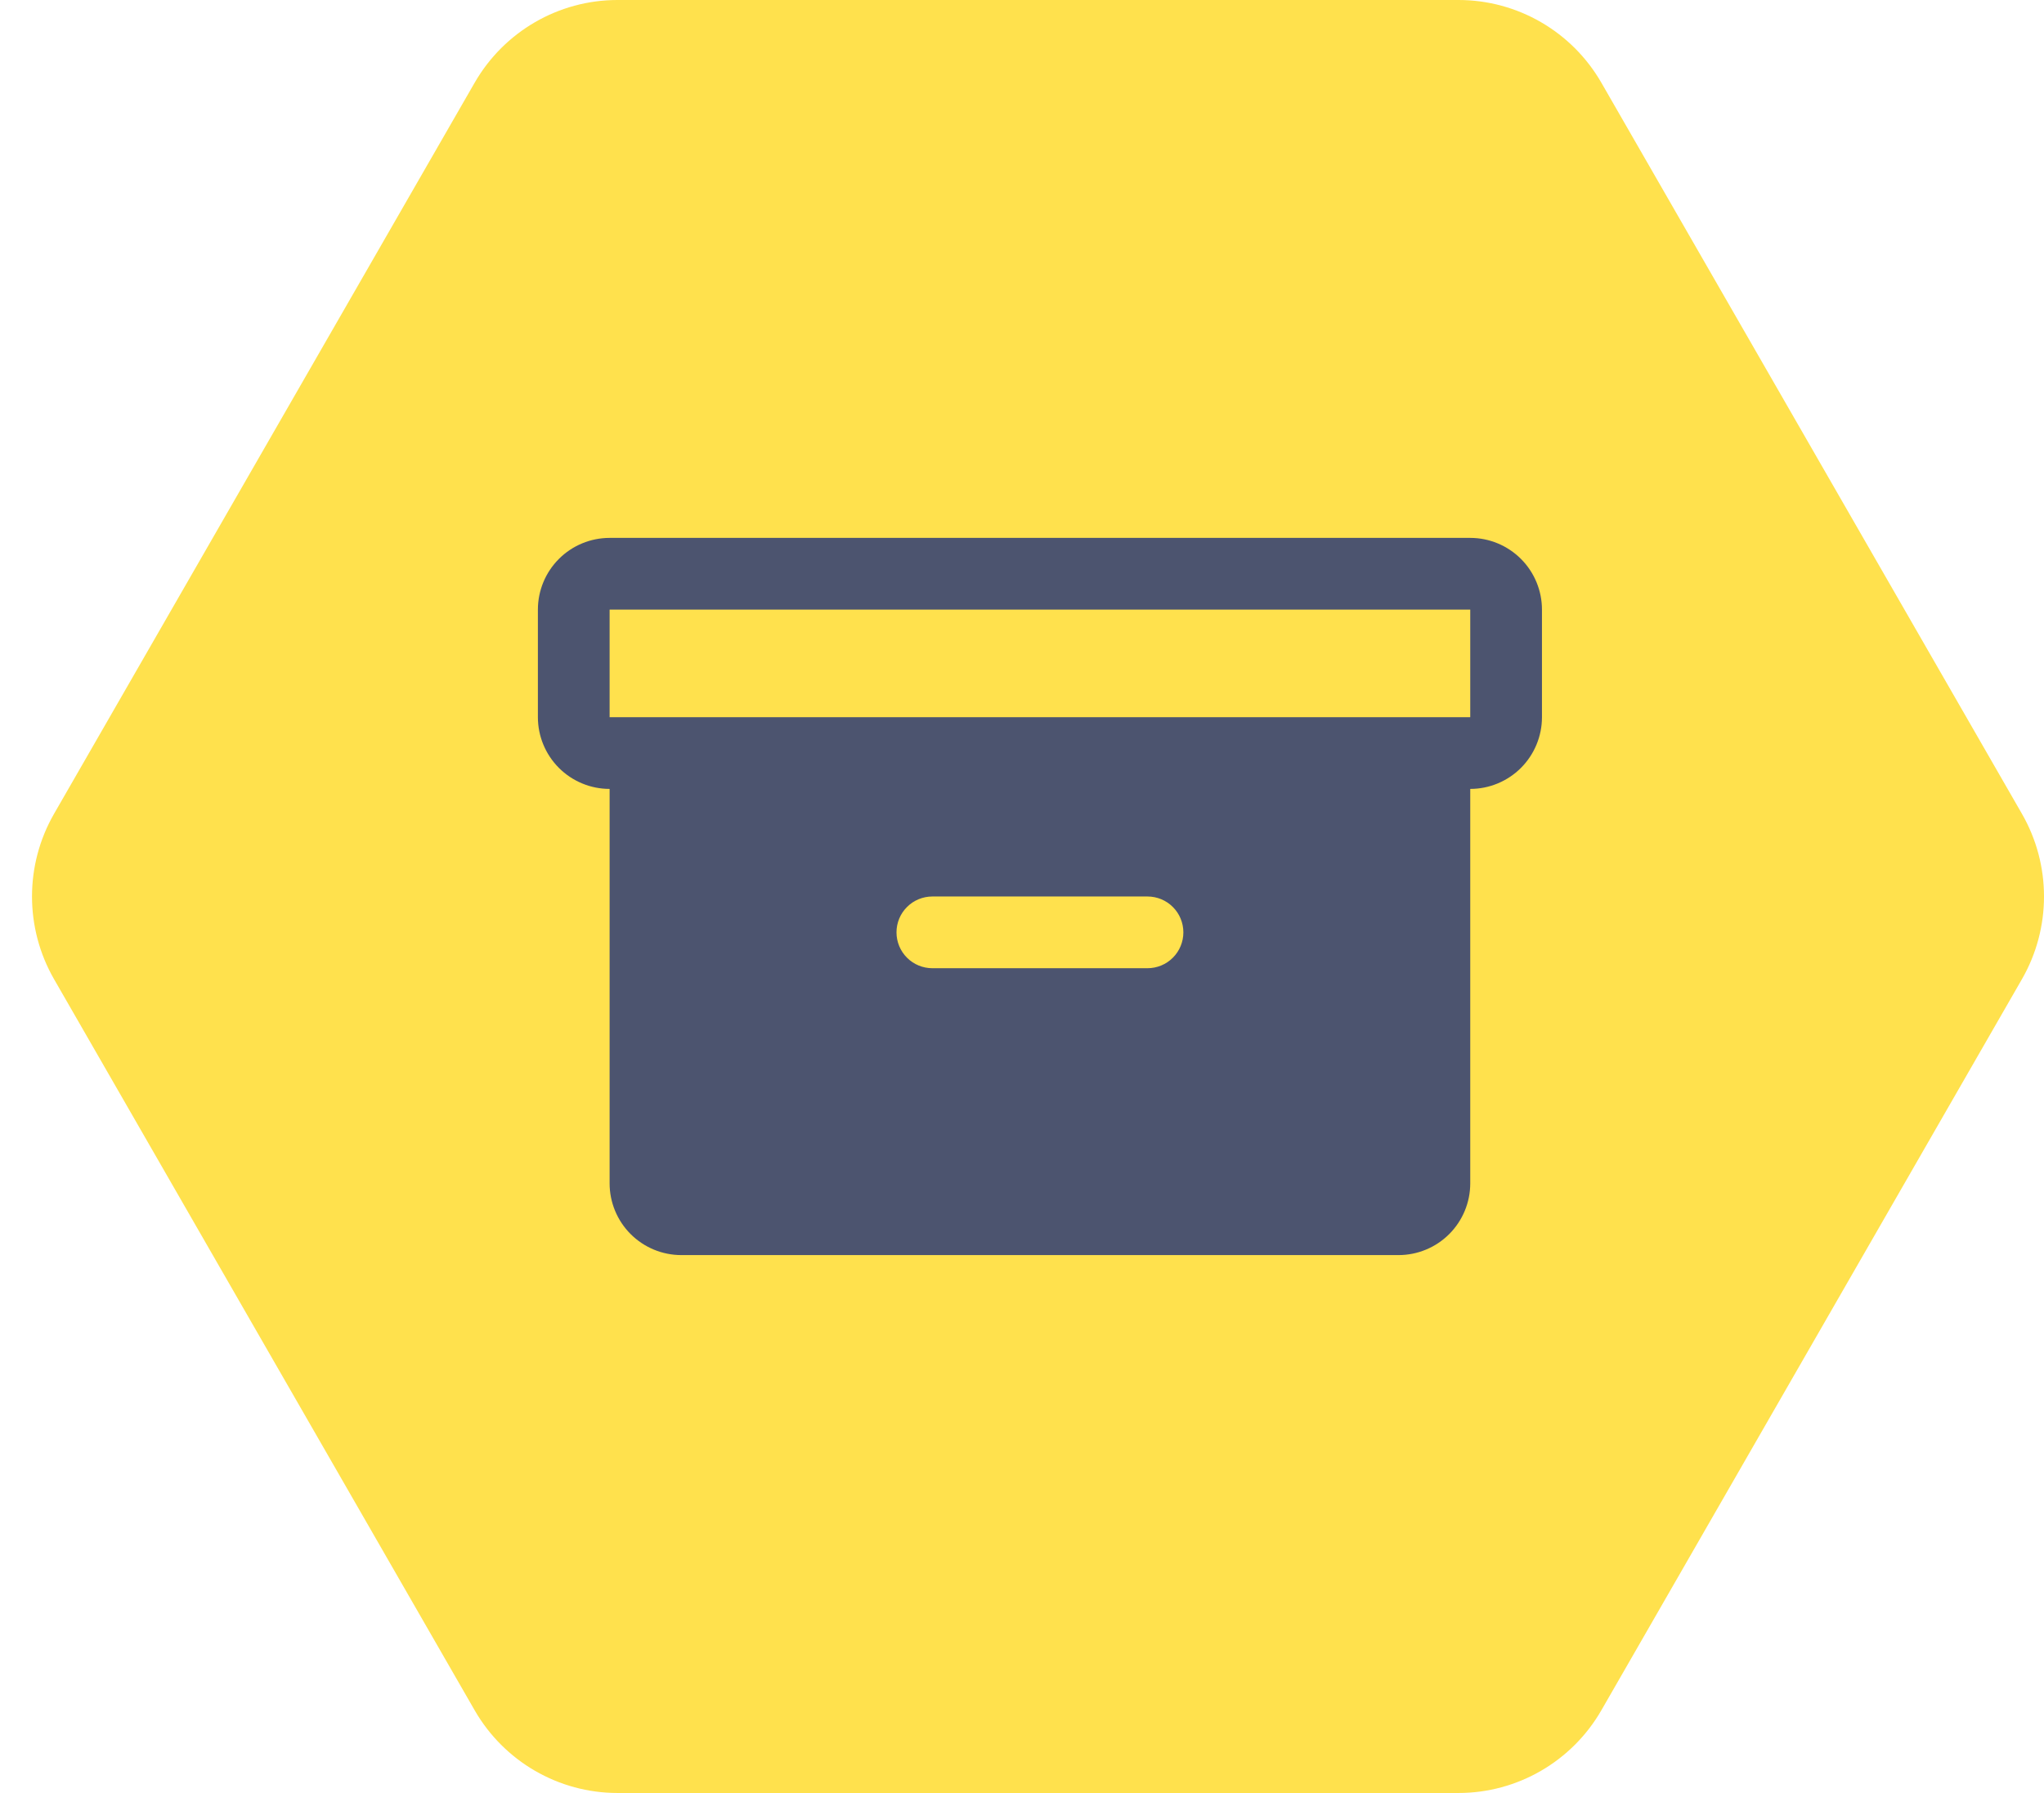
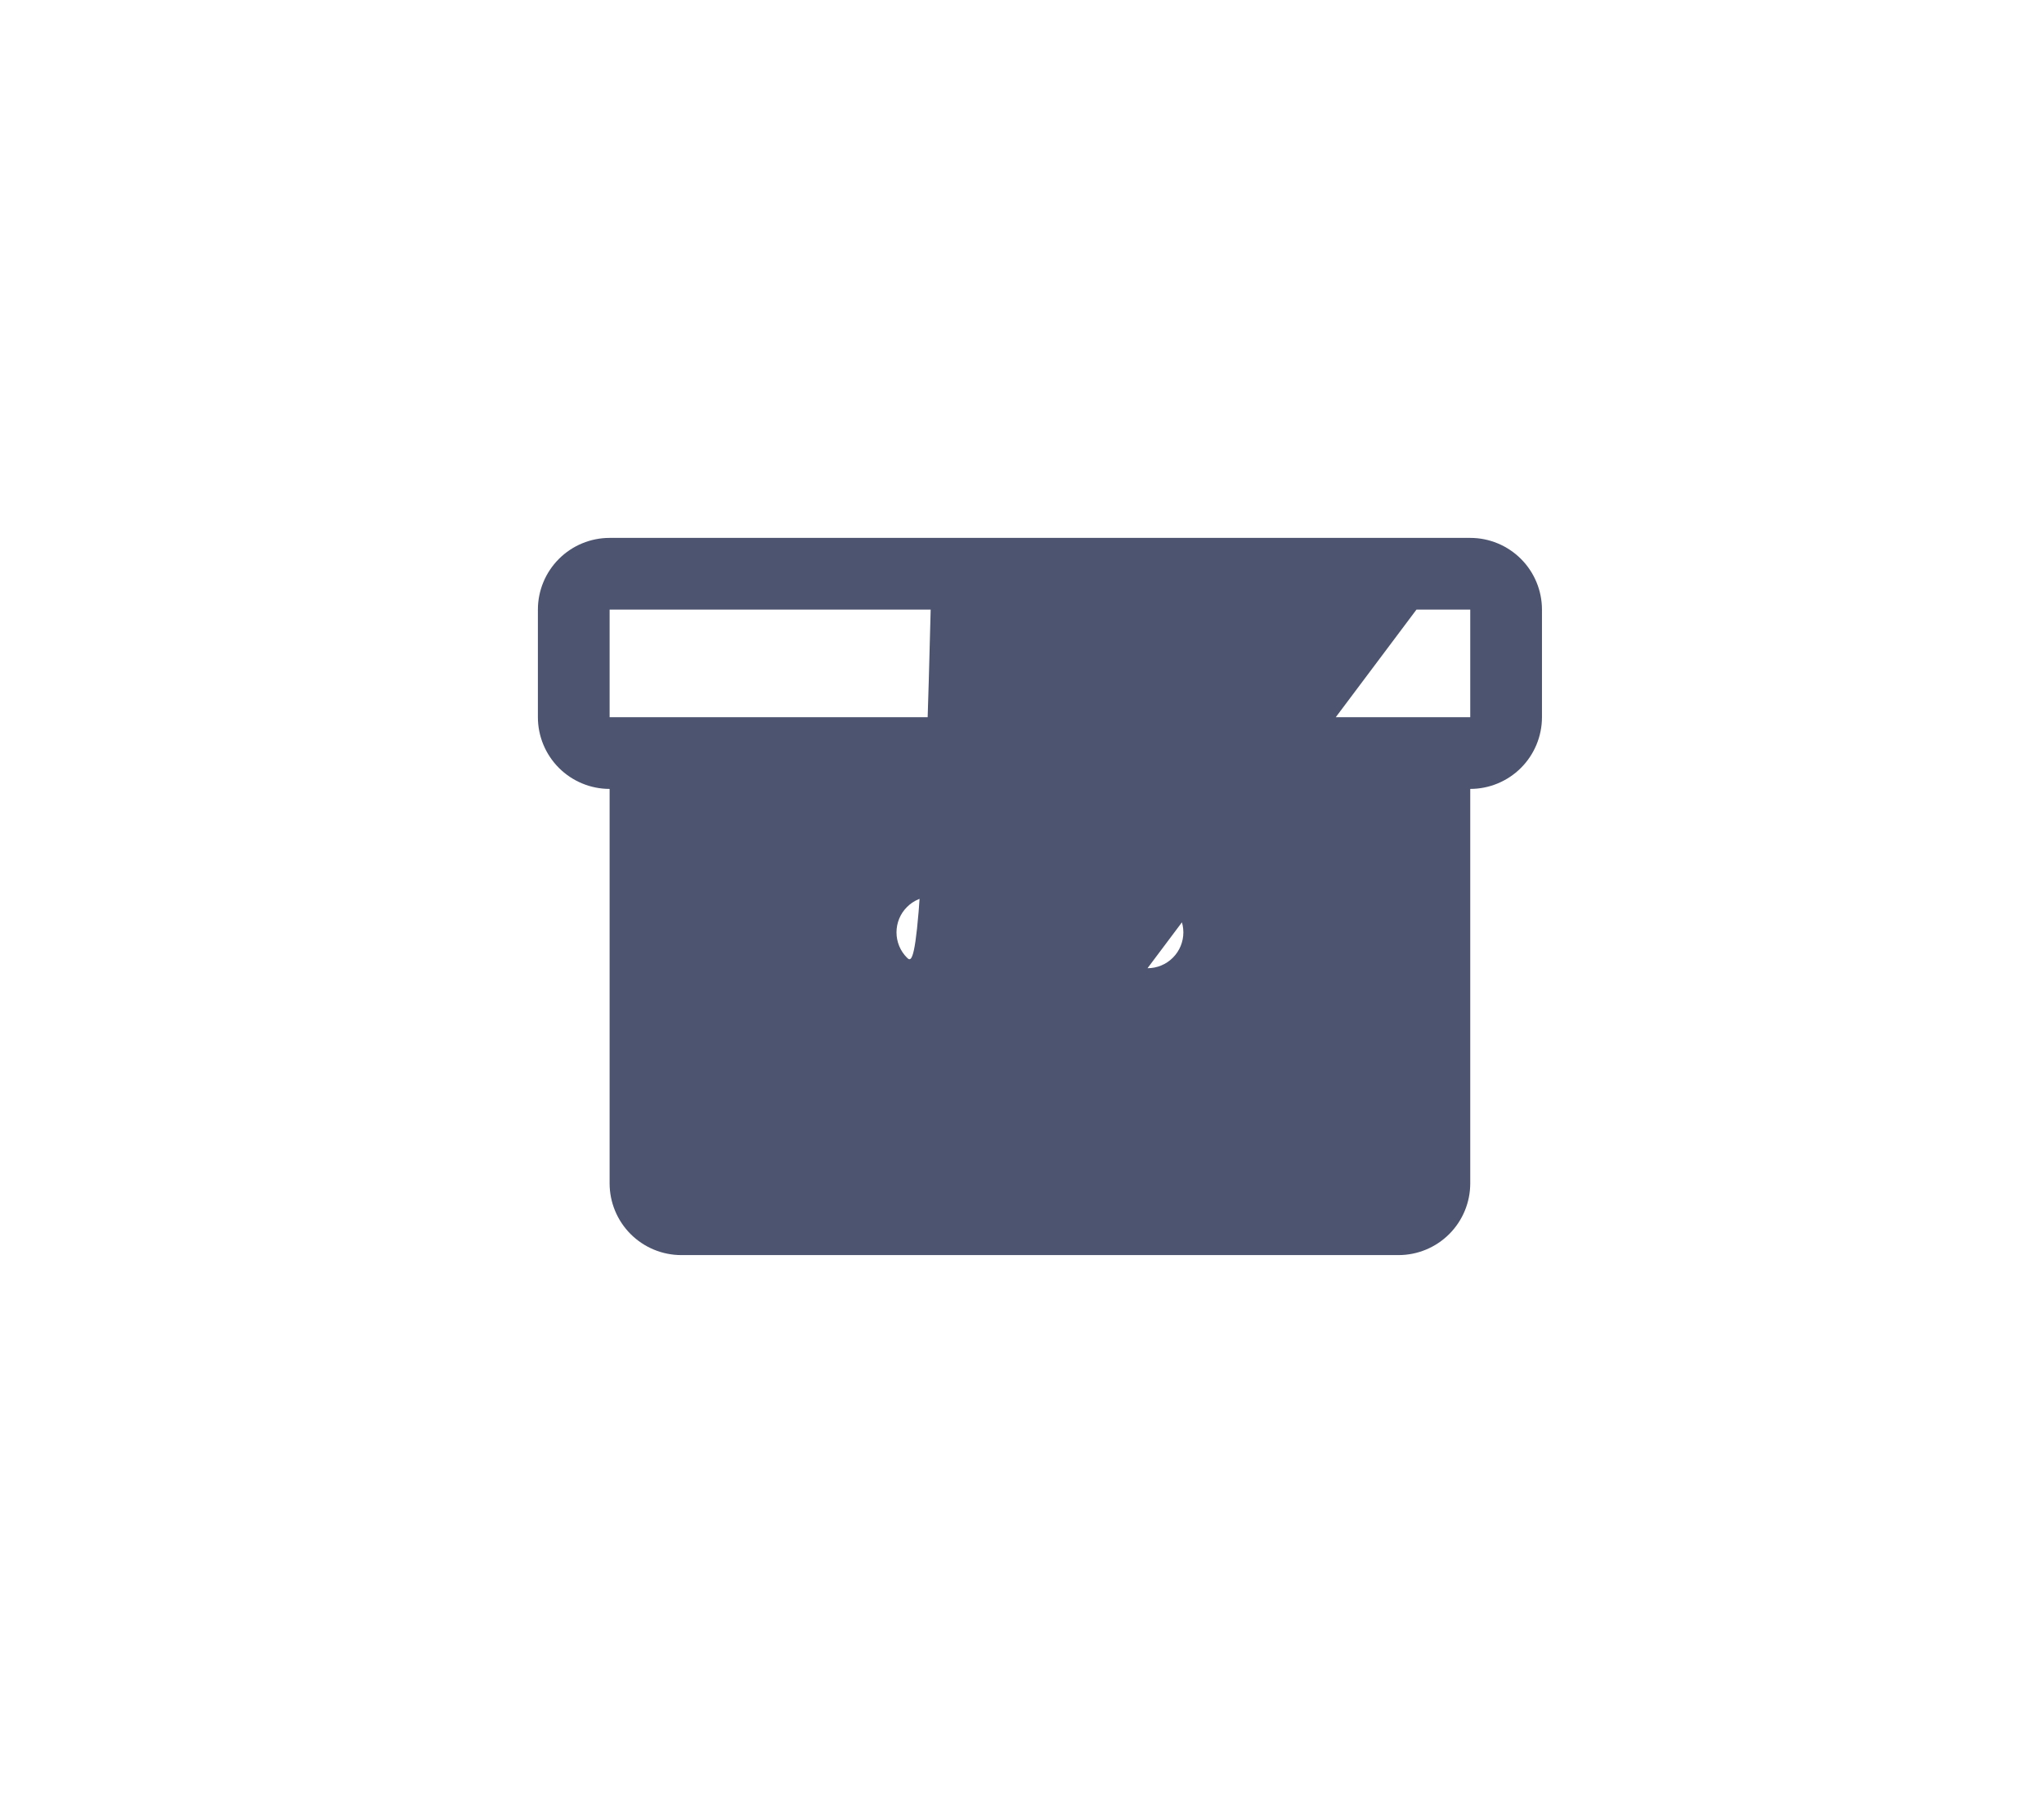
<svg xmlns="http://www.w3.org/2000/svg" width="57" height="50" viewBox="0 0 57 50" fill="none">
-   <path d="M56.383 27.309C57.206 25.88 57.206 24.12 56.383 22.691L44.658 2.309C43.836 0.88 42.316 -6.41853e-07 40.672 -7.13729e-07L17.22 -1.73882e-06C15.576 -1.8107e-06 14.057 0.88 13.235 2.309L1.509 22.691C0.687 24.12 0.687 25.88 1.509 27.309L13.235 47.691C14.057 49.12 15.576 50 17.22 50L40.672 50C42.316 50 43.836 49.12 44.658 47.691L56.383 27.309Z" fill="#FFE14D" />
-   <path d="M41 15H17C16.47 15 15.961 15.211 15.586 15.586C15.211 15.961 15 16.47 15 17V20C15 20.53 15.211 21.039 15.586 21.414C15.961 21.789 16.47 22 17 22V33C17 33.53 17.211 34.039 17.586 34.414C17.961 34.789 18.47 35 19 35H39C39.53 35 40.039 34.789 40.414 34.414C40.789 34.039 41 33.53 41 33V22C41.53 22 42.039 21.789 42.414 21.414C42.789 21.039 43 20.53 43 20V17C43 16.47 42.789 15.961 42.414 15.586C42.039 15.211 41.53 15 41 15ZM32 27H26C25.735 27 25.48 26.895 25.293 26.707C25.105 26.52 25 26.265 25 26C25 25.735 25.105 25.48 25.293 25.293C25.48 25.105 25.735 25 26 25H32C32.265 25 32.52 25.105 32.707 25.293C32.895 25.48 33 25.735 33 26C33 26.265 32.895 26.52 32.707 26.707C32.52 26.895 32.265 27 32 27ZM41 20H17V17H41V20Z" fill="#4C546F" />
+   <path d="M41 15H17C16.47 15 15.961 15.211 15.586 15.586C15.211 15.961 15 16.47 15 17V20C15 20.53 15.211 21.039 15.586 21.414C15.961 21.789 16.47 22 17 22V33C17 33.53 17.211 34.039 17.586 34.414C17.961 34.789 18.47 35 19 35H39C39.53 35 40.039 34.789 40.414 34.414C40.789 34.039 41 33.53 41 33V22C41.53 22 42.039 21.789 42.414 21.414C42.789 21.039 43 20.53 43 20V17C43 16.47 42.789 15.961 42.414 15.586C42.039 15.211 41.53 15 41 15ZH26C25.735 27 25.48 26.895 25.293 26.707C25.105 26.52 25 26.265 25 26C25 25.735 25.105 25.48 25.293 25.293C25.48 25.105 25.735 25 26 25H32C32.265 25 32.52 25.105 32.707 25.293C32.895 25.48 33 25.735 33 26C33 26.265 32.895 26.52 32.707 26.707C32.52 26.895 32.265 27 32 27ZM41 20H17V17H41V20Z" fill="#4C546F" />
</svg>